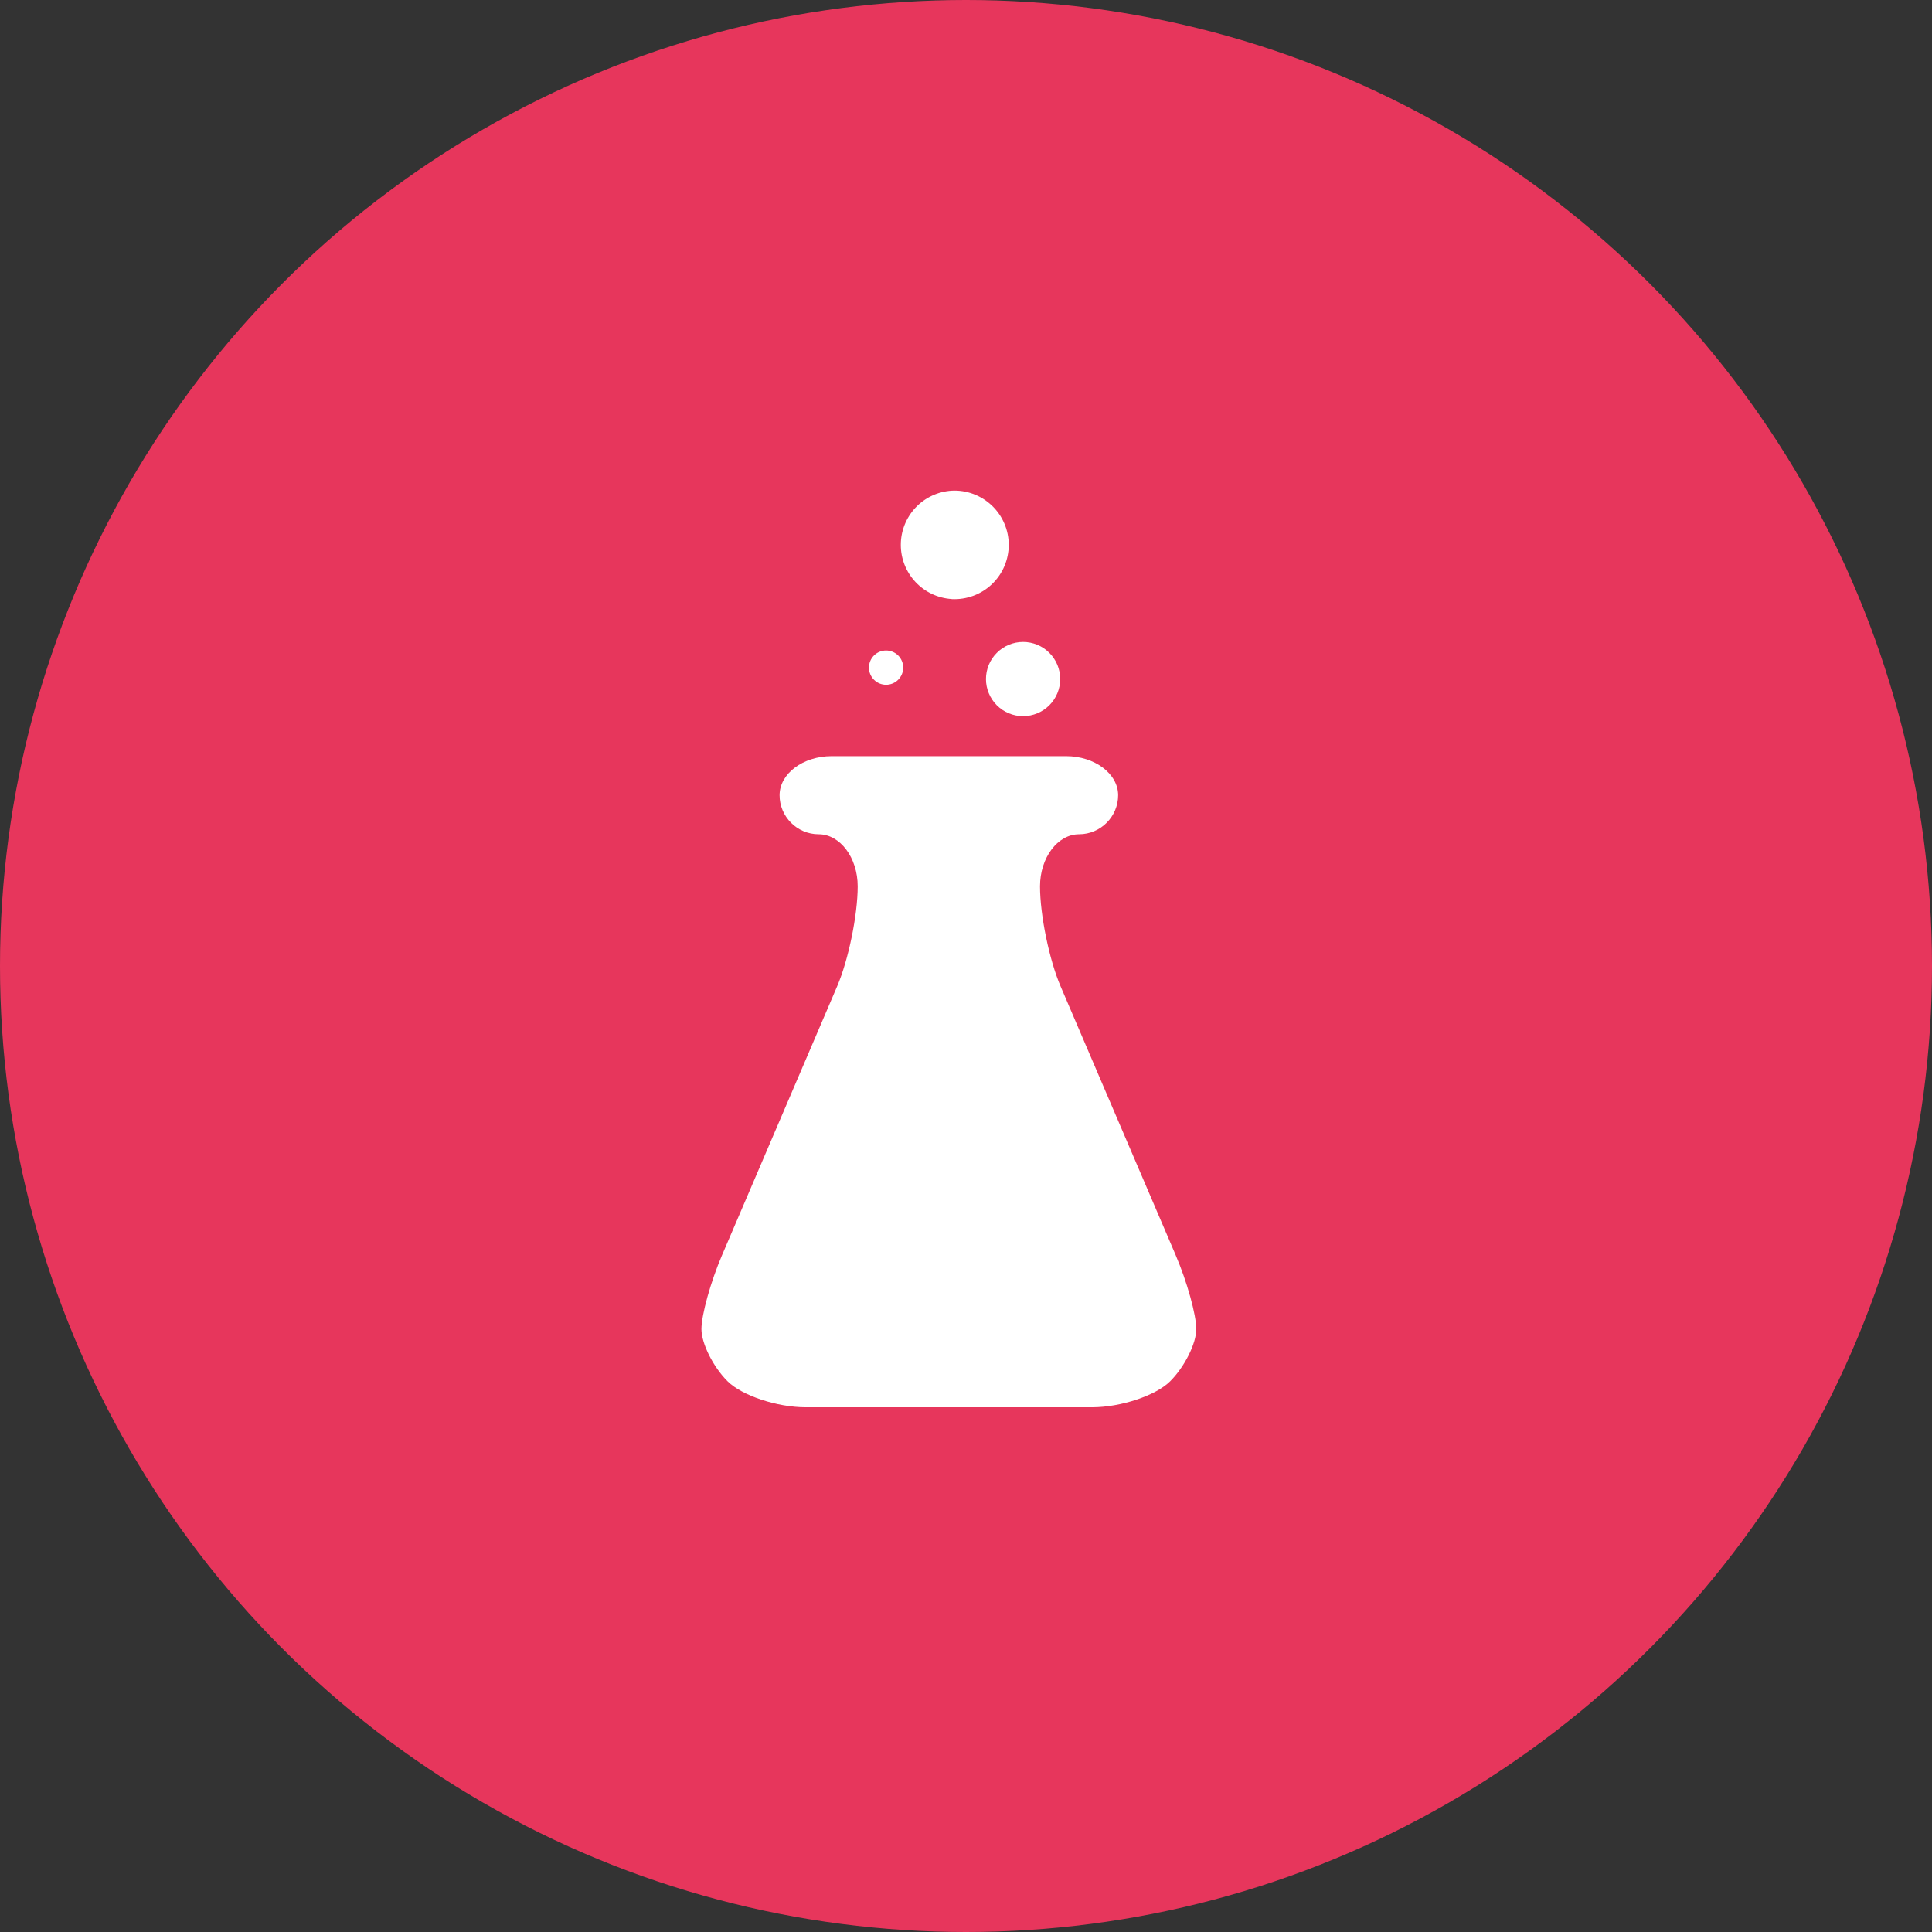
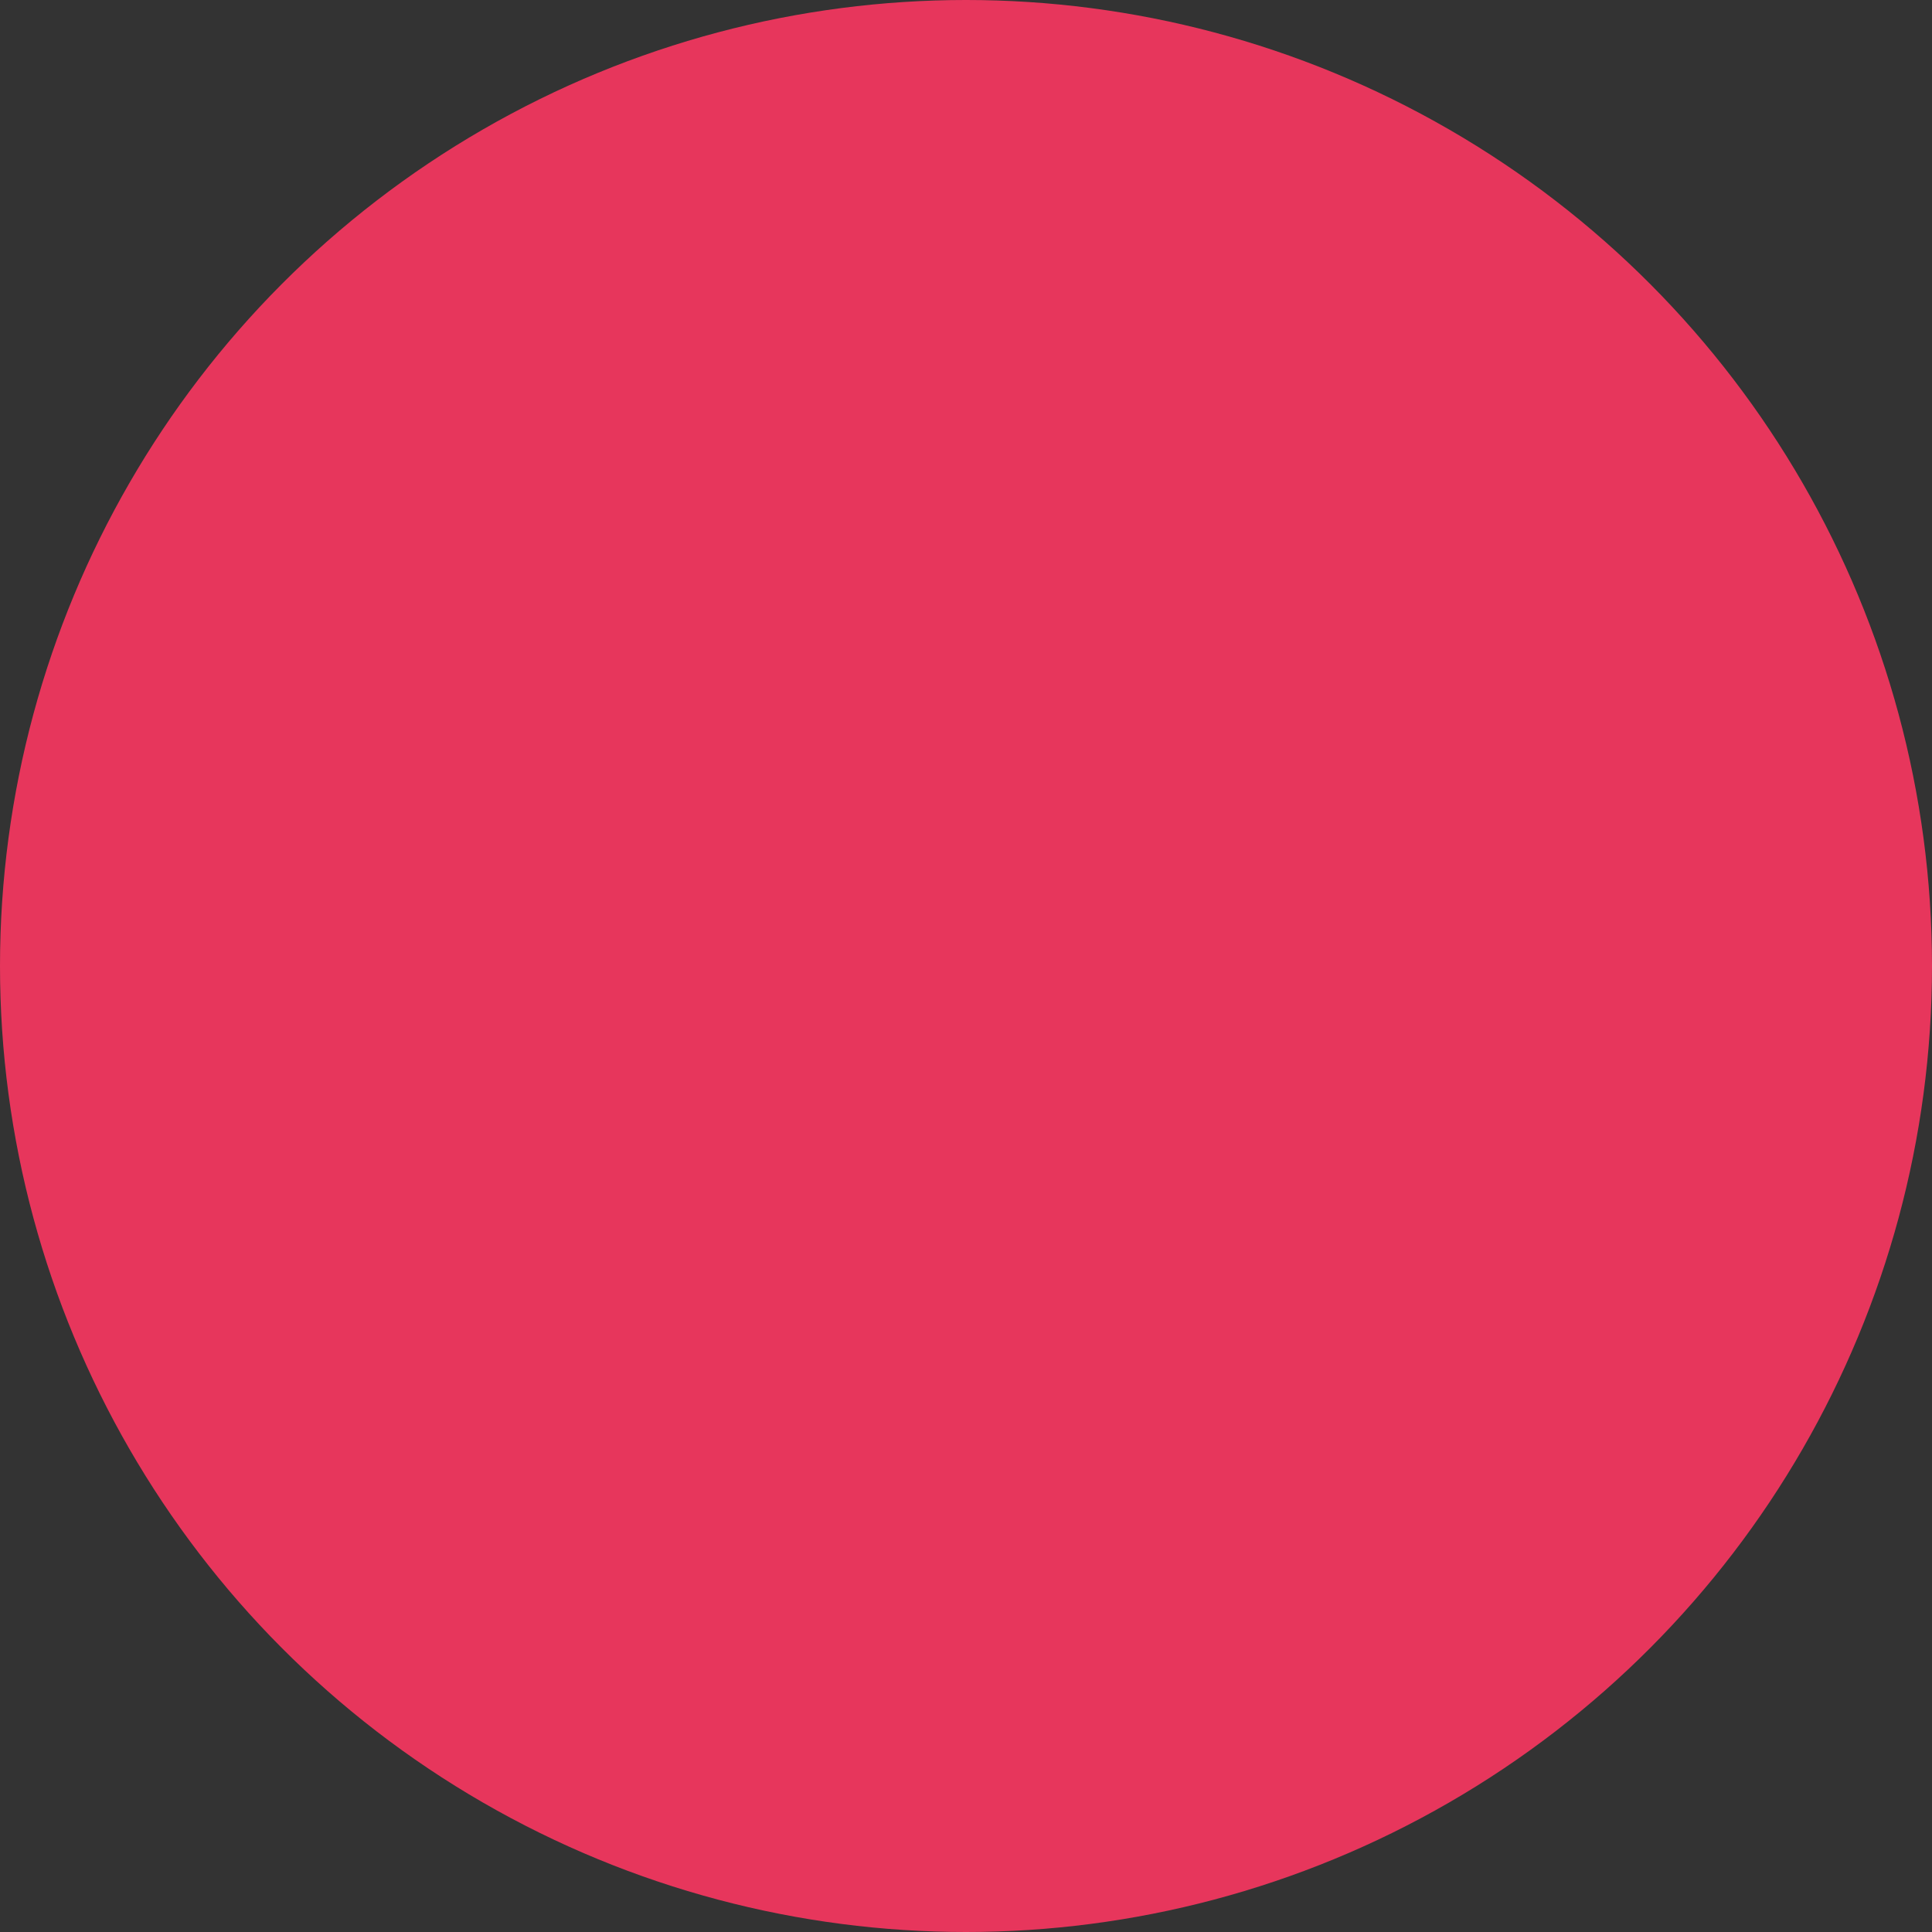
<svg xmlns="http://www.w3.org/2000/svg" width="74" height="74" viewBox="0 0 74 74" fill="none">
  <rect x="0" y="0" width="74" height="74" fill="#333333" stroke="none" />
  <circle cx="37" cy="37" r="37" fill="#E7365C" />
-   <path d="M45.032 48.076L40.622 37.776C40.189 36.768 39.835 35.046 39.835 33.949C39.835 32.852 40.508 31.954 41.331 31.954C42.154 31.954 42.827 31.279 42.827 30.458C42.827 29.636 41.929 28.962 40.832 28.962H31.855C30.757 28.962 29.86 29.634 29.86 30.458C29.86 31.282 30.533 31.954 31.356 31.954C32.179 31.954 32.852 32.852 32.852 33.949C32.852 35.046 32.498 36.768 32.065 37.778L27.655 48.078C27.222 49.086 26.867 50.362 26.867 50.909C26.867 51.457 27.316 52.357 27.865 52.904C28.413 53.452 29.76 53.902 30.857 53.902H41.83C42.926 53.902 44.271 53.456 44.822 52.904C45.373 52.353 45.82 51.458 45.82 50.909C45.82 50.361 45.465 49.085 45.032 48.078V48.076ZM37.765 26.009C37.765 26.386 37.915 26.747 38.181 27.014C38.448 27.28 38.809 27.43 39.186 27.43C39.563 27.43 39.925 27.28 40.191 27.014C40.458 26.747 40.608 26.386 40.608 26.009C40.608 25.631 40.458 25.27 40.191 25.004C39.924 24.737 39.563 24.588 39.186 24.588C38.809 24.588 38.447 24.738 38.181 25.005C37.914 25.271 37.765 25.631 37.765 26.009ZM33.939 26.228C34.113 26.228 34.28 26.159 34.403 26.035C34.526 25.912 34.595 25.745 34.595 25.572C34.595 25.397 34.526 25.23 34.403 25.107C34.28 24.984 34.113 24.915 33.939 24.915C33.765 24.915 33.598 24.984 33.475 25.107C33.352 25.23 33.283 25.397 33.283 25.572C33.283 25.745 33.352 25.912 33.475 26.035C33.598 26.159 33.765 26.228 33.939 26.228ZM36.455 22.947C36.736 22.96 37.018 22.917 37.282 22.819C37.546 22.721 37.788 22.57 37.992 22.376C38.196 22.181 38.358 21.948 38.469 21.689C38.58 21.429 38.637 21.151 38.637 20.869C38.637 20.587 38.58 20.308 38.468 20.049C38.357 19.79 38.194 19.557 37.99 19.363C37.785 19.169 37.544 19.018 37.279 18.92C37.015 18.822 36.734 18.779 36.452 18.794C35.924 18.827 35.428 19.06 35.066 19.445C34.704 19.831 34.502 20.341 34.503 20.87C34.503 21.399 34.705 21.908 35.068 22.294C35.431 22.679 35.927 22.912 36.455 22.944V22.947Z" fill="white" />
</svg>